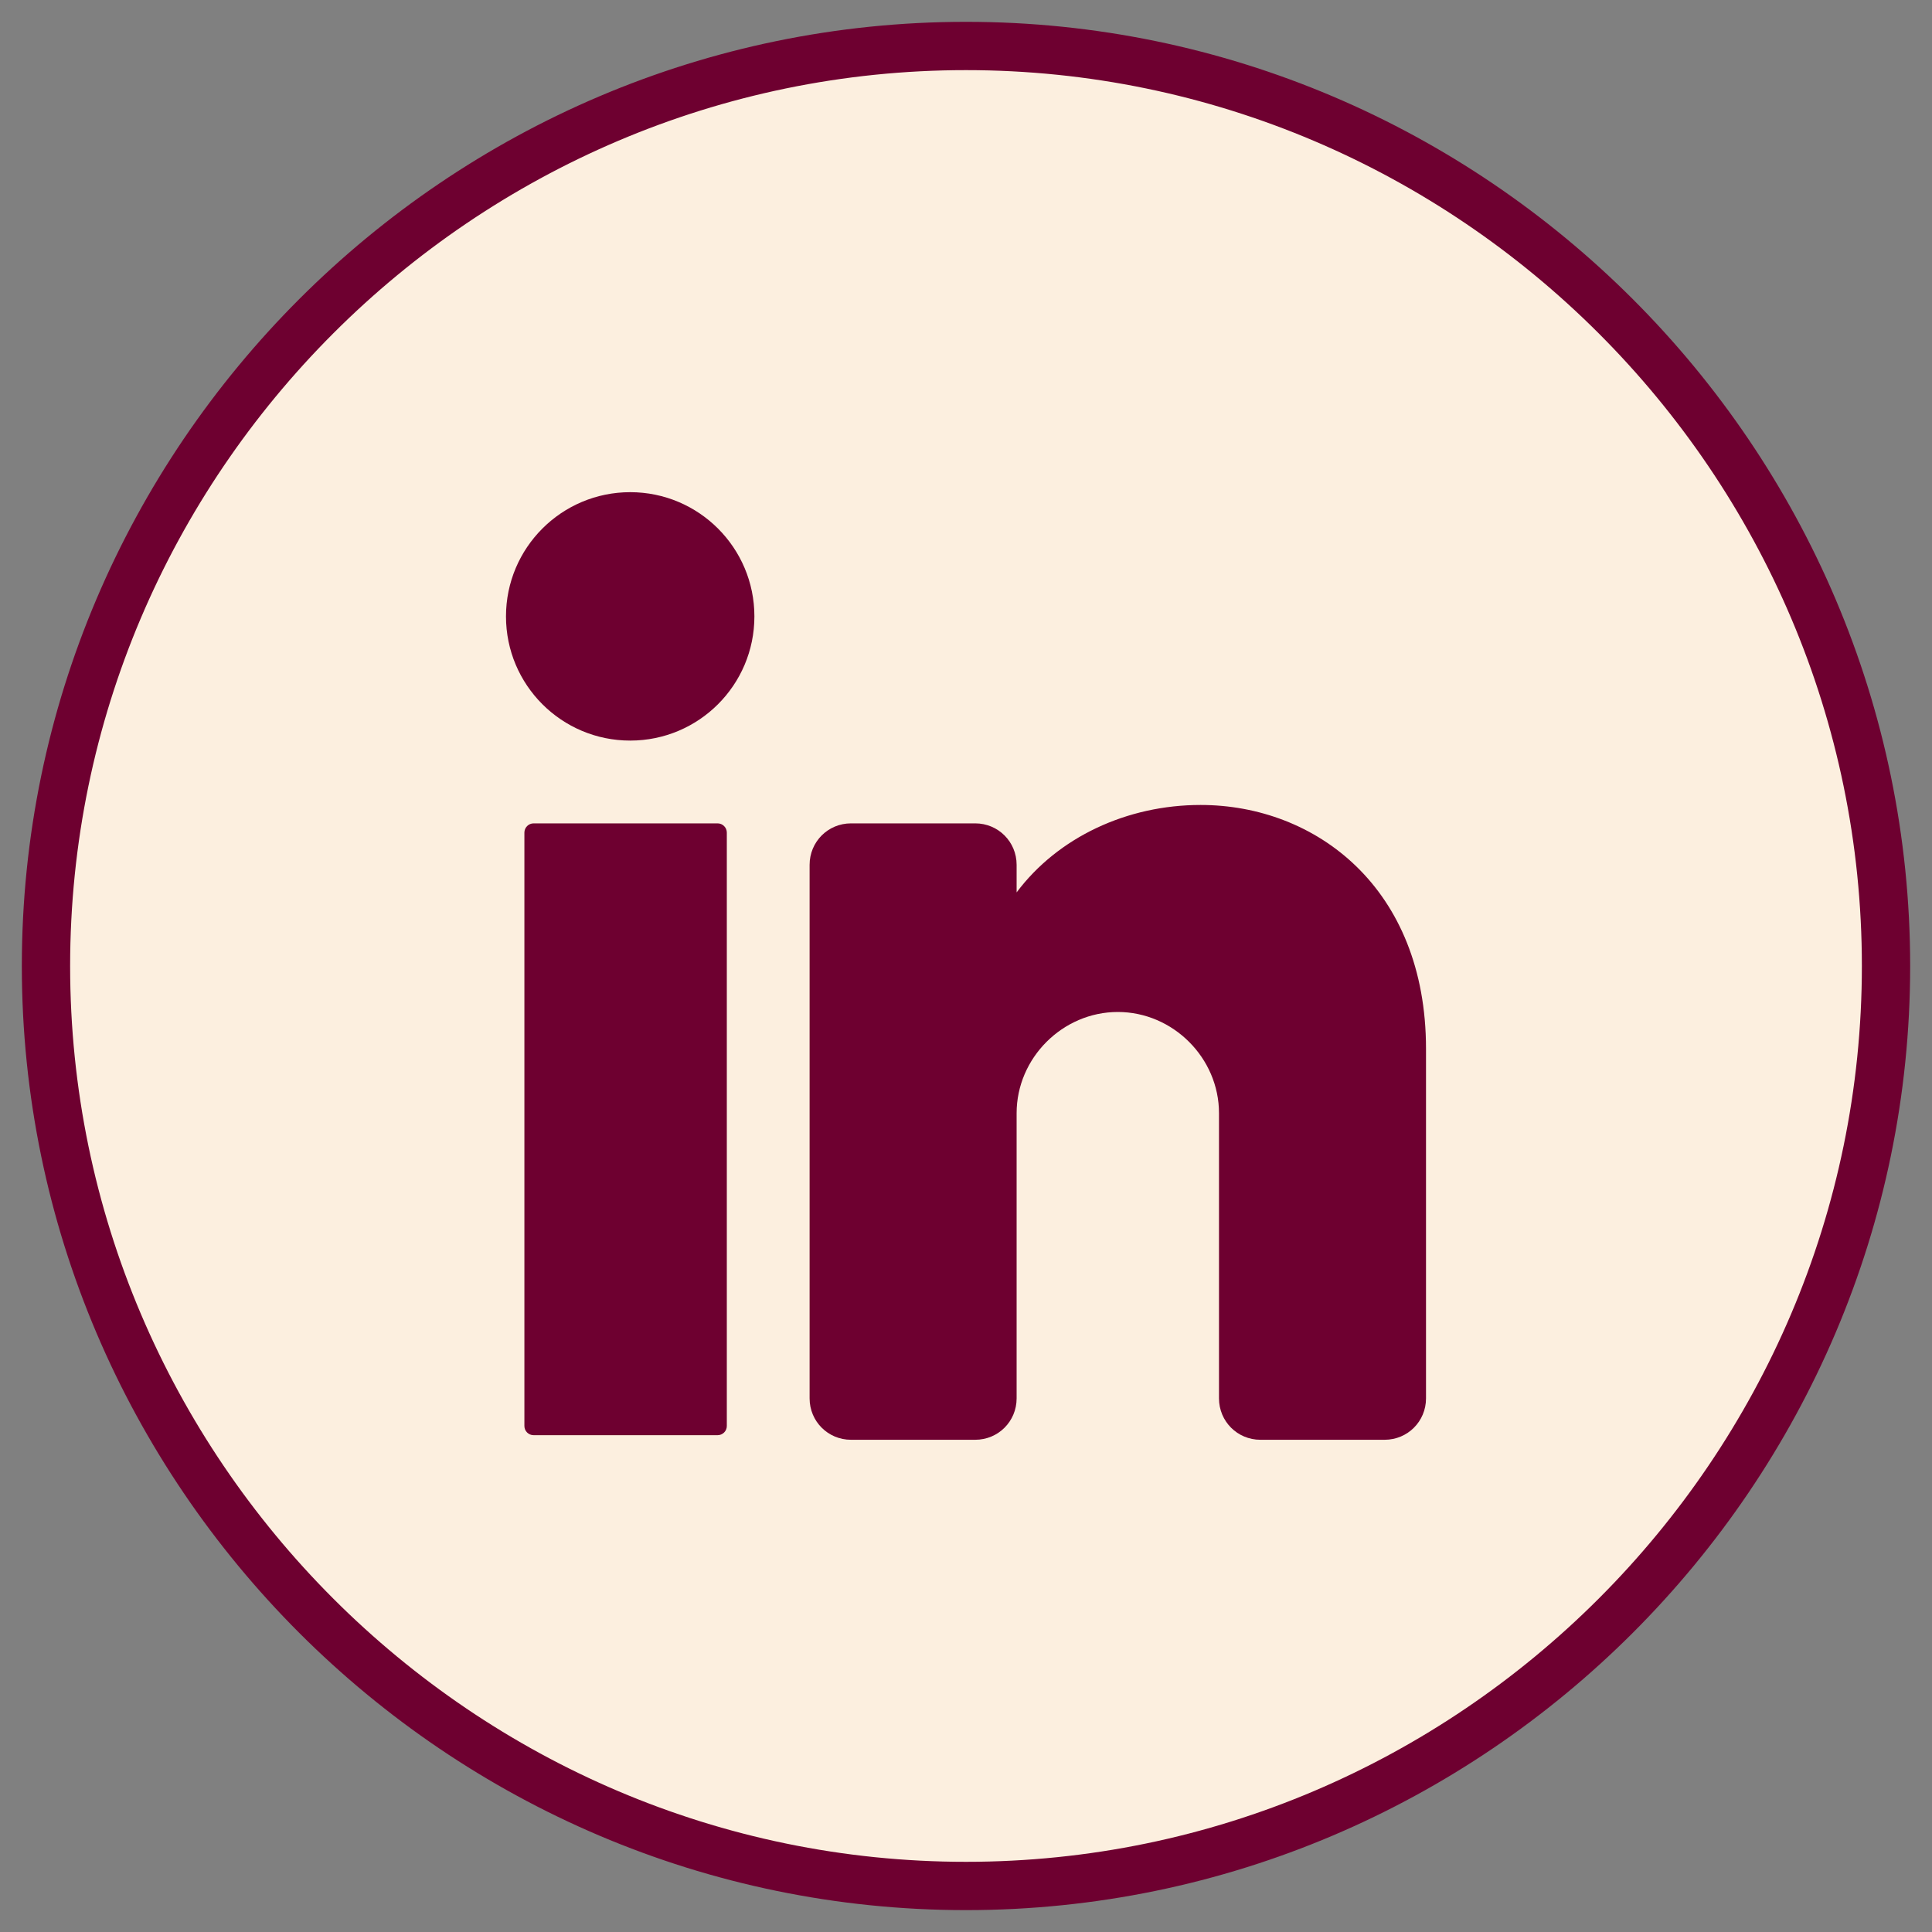
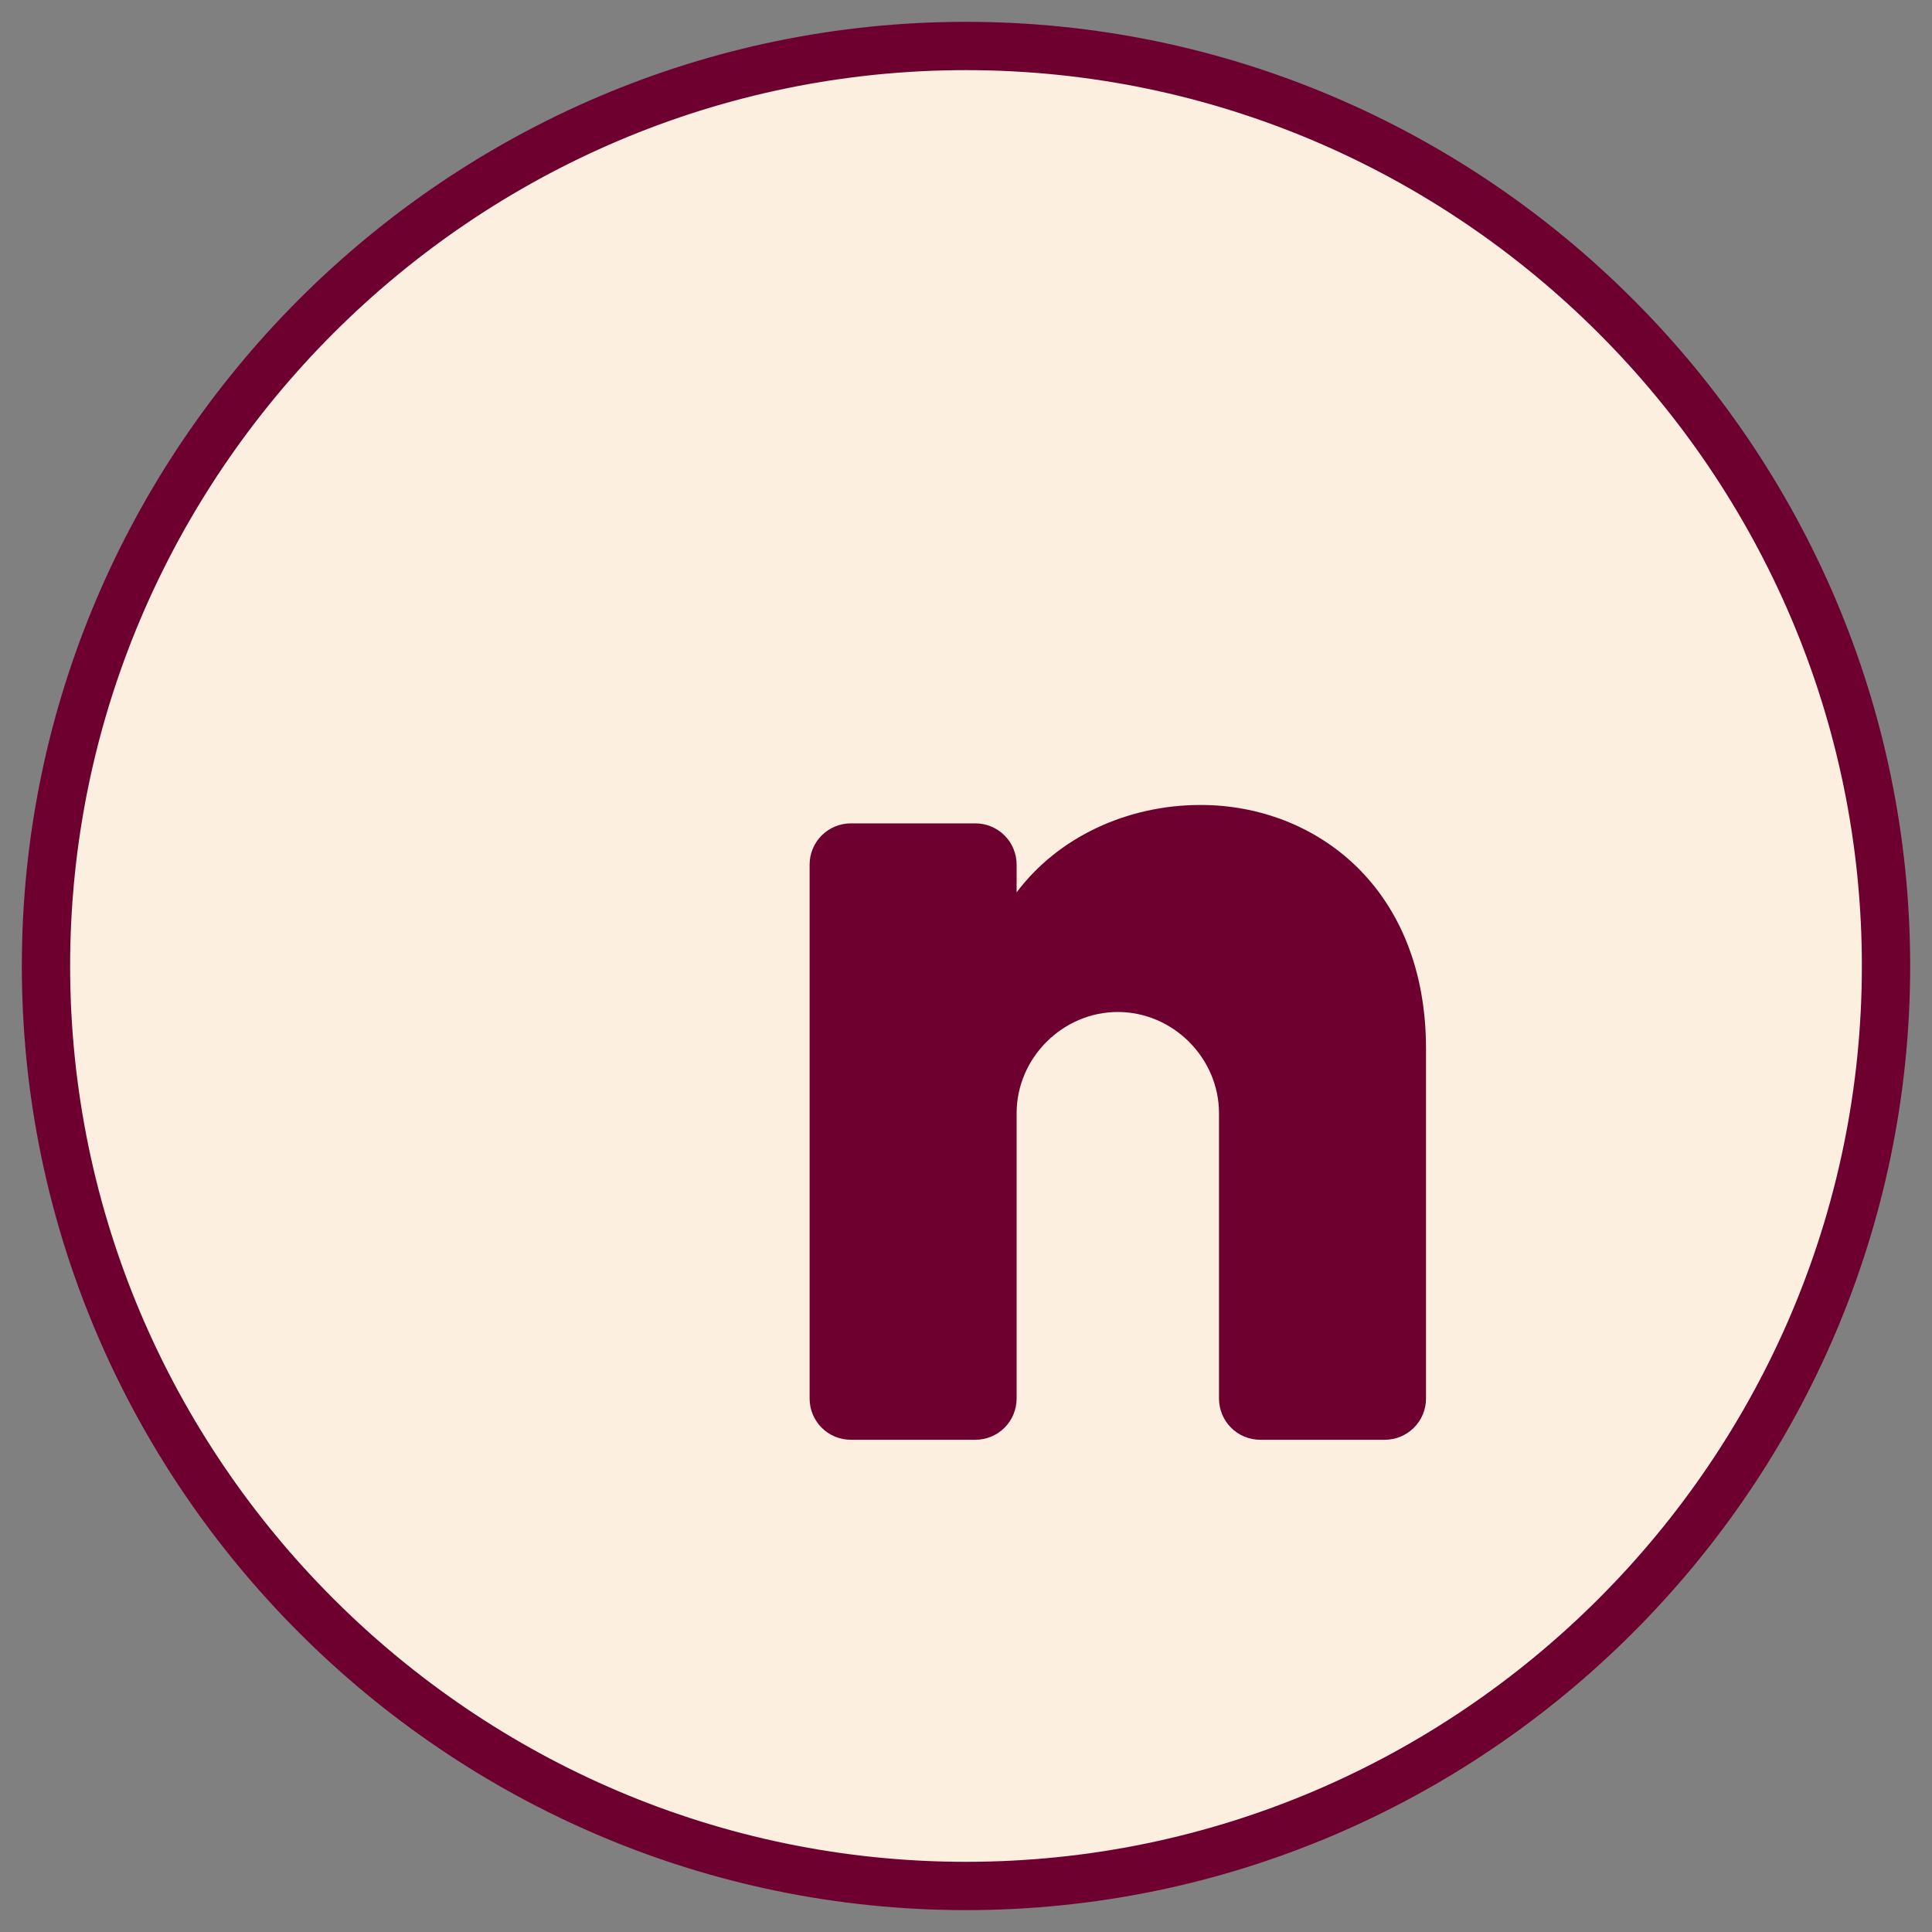
<svg xmlns="http://www.w3.org/2000/svg" width="40" height="40" viewBox="0 0 40 40" fill="none">
  <rect x="0" y="0" width="40" height="40" fill="#808080" stroke="none" />
  <g clip-path="url(#clip0_133_799)">
    <path d="M39.048 20C39.048 30.476 30.476 39.047 20 39.047C9.524 39.047 0.952 30.476 0.952 20C0.952 9.524 9.524 0.952 20 0.952C30.476 0.952 39.048 9.524 39.048 20Z" fill="#FCEFDF" stroke="#6E0030" stroke-miterlimit="10" />
-     <path d="M13.048 15.333C14.468 15.333 15.619 14.182 15.619 12.762C15.619 11.342 14.468 10.19 13.048 10.19C11.627 10.19 10.476 11.342 10.476 12.762C10.476 14.182 11.627 15.333 13.048 15.333Z" fill="#6E0030" />
-     <path d="M14.857 17.047H11.048C10.943 17.047 10.857 17.133 10.857 17.238V29.524C10.857 29.629 10.943 29.714 11.048 29.714H14.857C14.962 29.714 15.048 29.629 15.048 29.524V17.238C15.048 17.133 14.962 17.047 14.857 17.047Z" fill="#6E0030" />
    <path d="M29.524 21.714V28.952C29.524 29.428 29.143 29.809 28.667 29.809H26.095C25.619 29.809 25.238 29.428 25.238 28.952V23.047C25.238 21.905 24.286 20.952 23.143 20.952C22 20.952 21.048 21.905 21.048 23.047V28.952C21.048 29.428 20.667 29.809 20.191 29.809H17.619C17.143 29.809 16.762 29.428 16.762 28.952V17.905C16.762 17.428 17.143 17.047 17.619 17.047H20.191C20.667 17.047 21.048 17.428 21.048 17.905V18.476C21.905 17.333 23.333 16.666 24.857 16.666C27.238 16.666 29.524 18.381 29.524 21.714Z" fill="#6E0030" />
  </g>
  <defs>
    <clipPath id="clip0_133_799">
      <rect width="40" height="40" fill="white" />
    </clipPath>
  </defs>
</svg>